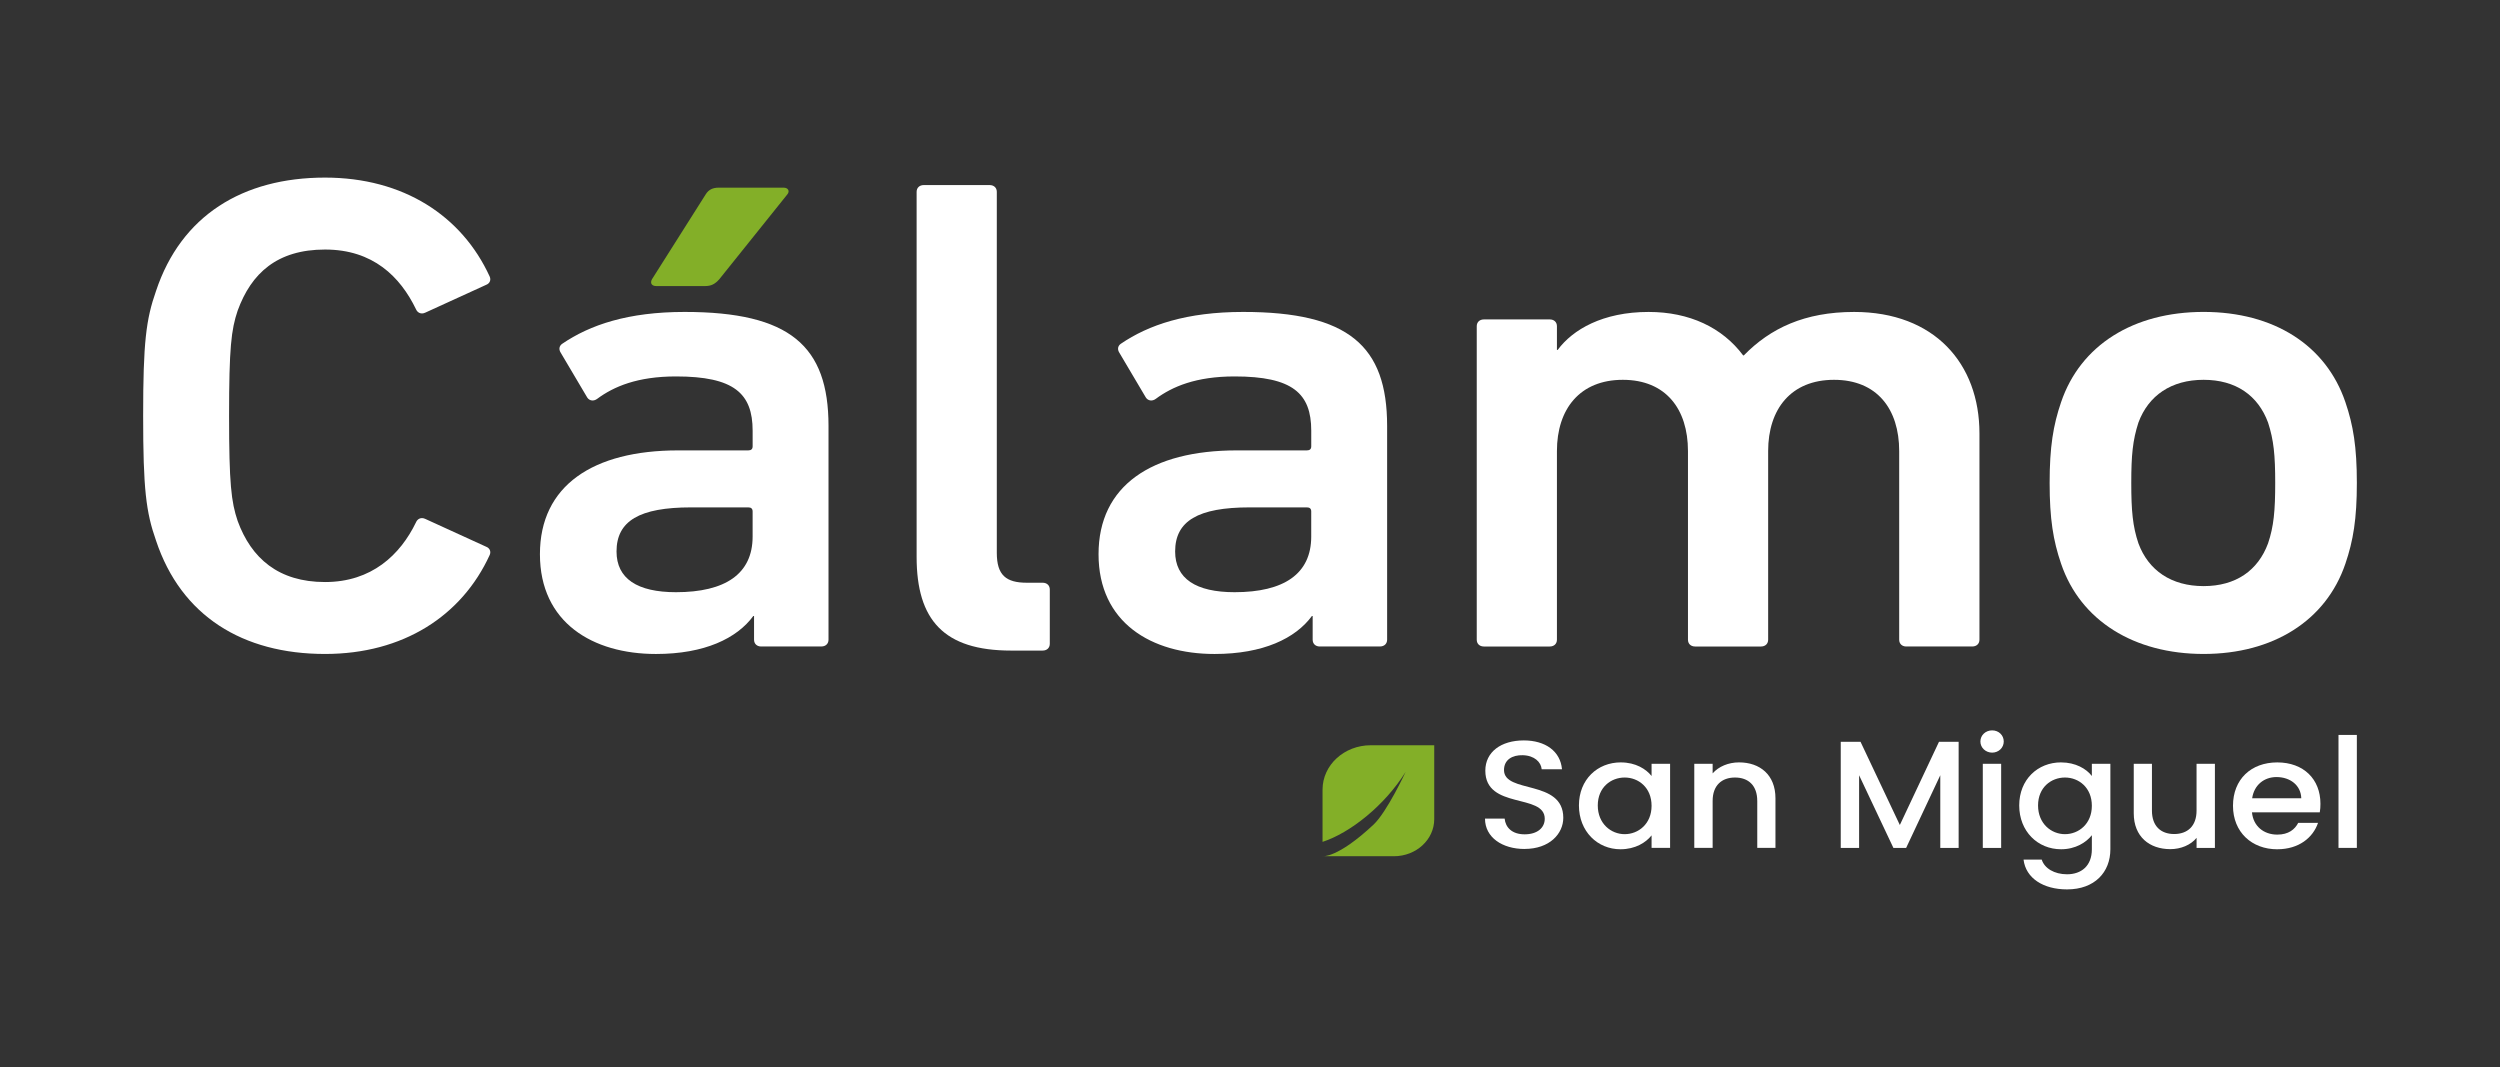
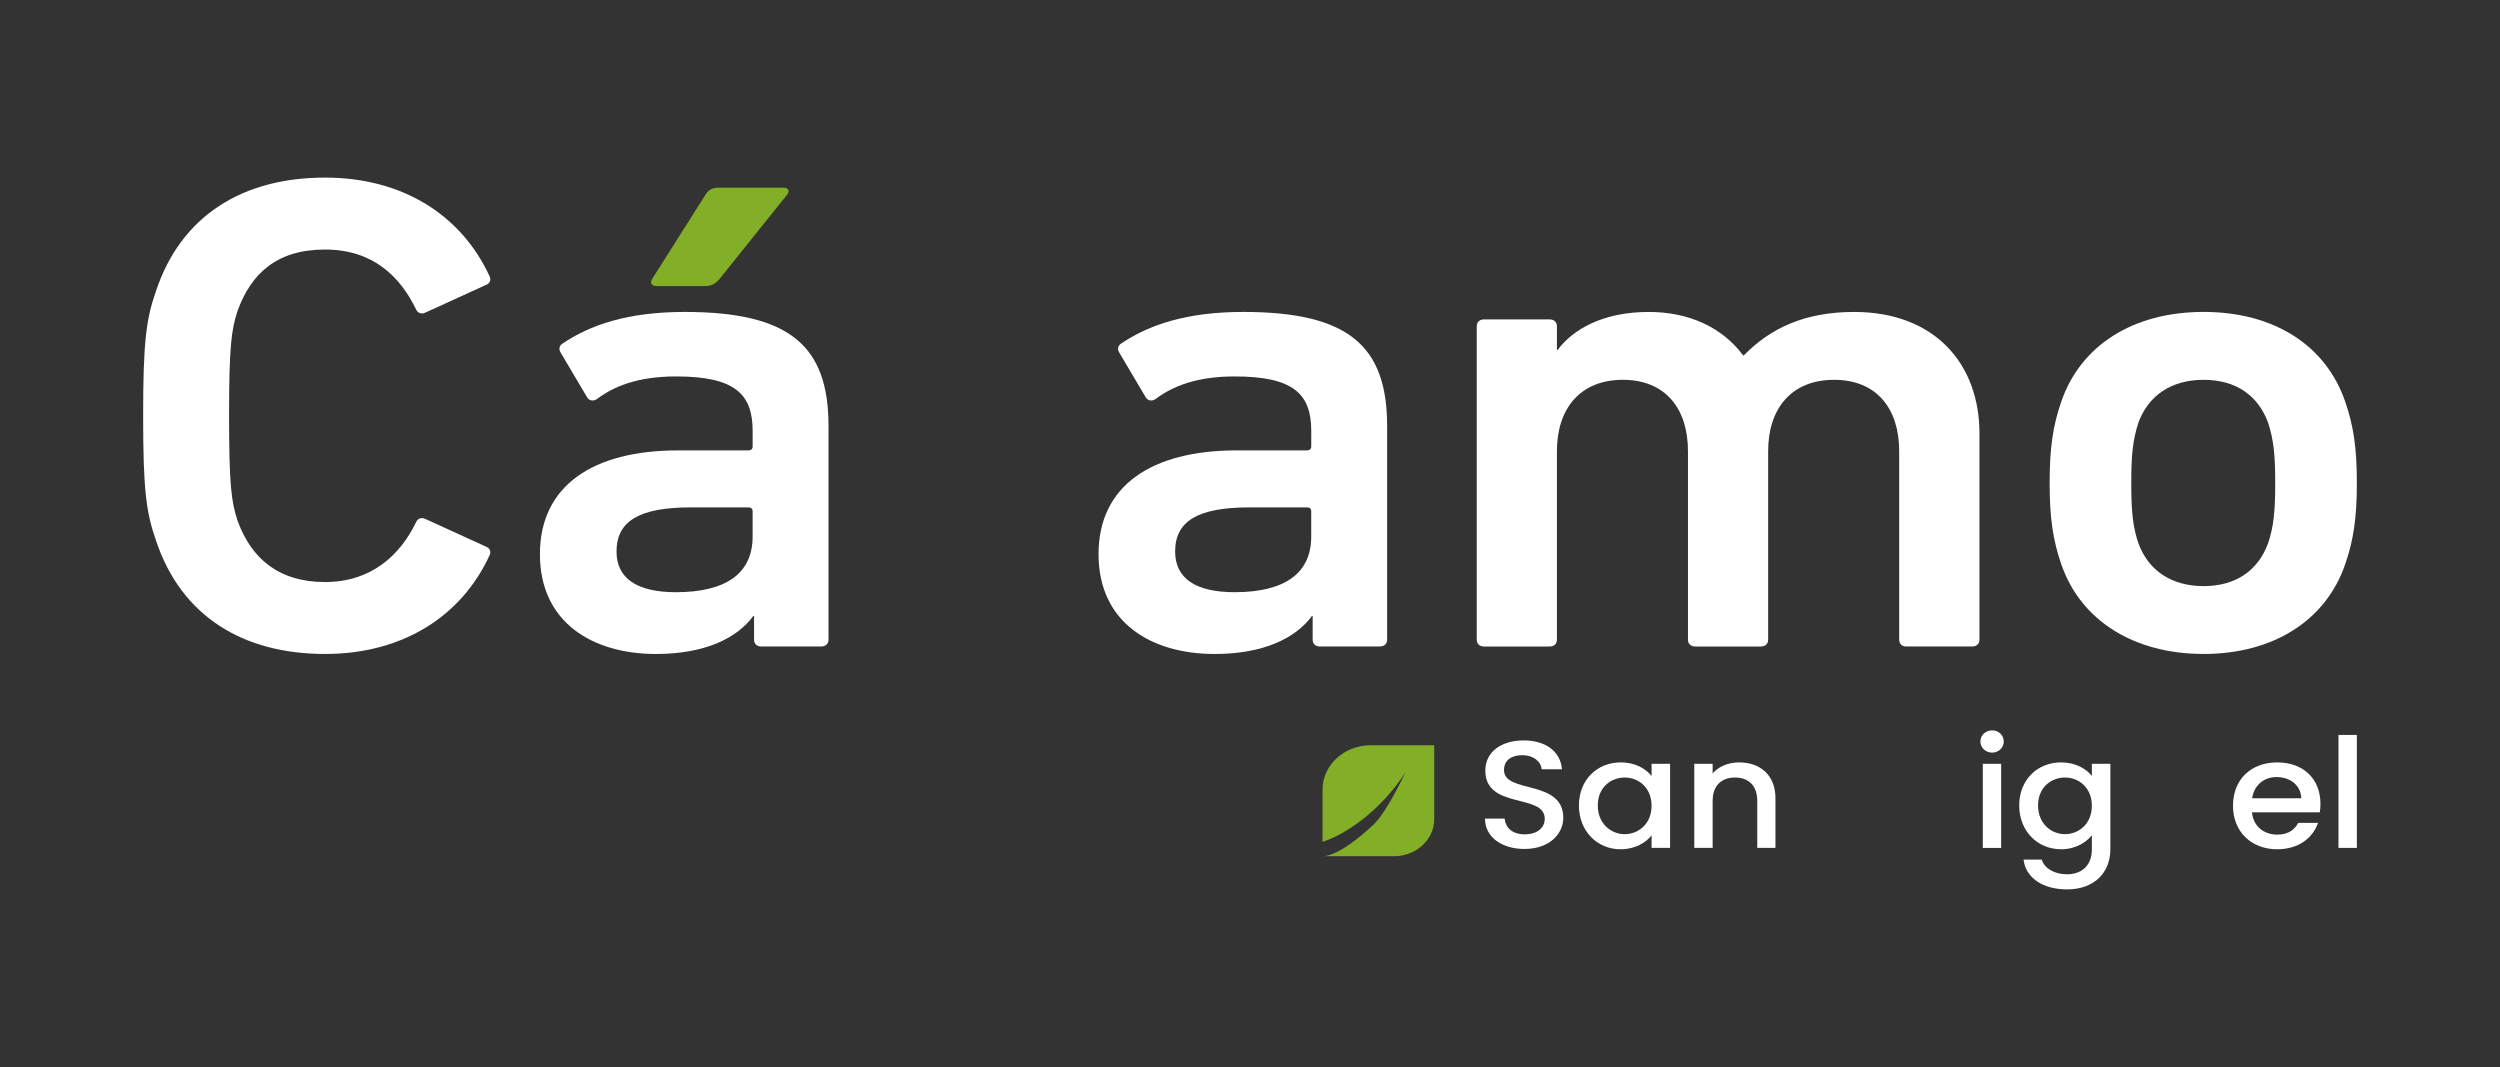
<svg xmlns="http://www.w3.org/2000/svg" id="Capa_1" data-name="Capa 1" viewBox="0 0 1080 460.95">
  <rect x="0" y="0" width="1080" height="460.95" fill="#333333" stroke="none" />
  <defs>
    <style>
      .cls-1 {
        fill: #fff;
      }

      .cls-2 {
        fill: #83af28;
      }
    </style>
  </defs>
  <g>
    <g>
      <path class="cls-1" d="M61.84,179.62c0-31.66,1.24-41.63,5.57-53.94,10.83-32.54,37.44-48.96,73.01-48.96,33.72,0,59.09,16.42,71.15,42.8.62,1.46,0,2.93-1.54,3.52l-26.3,12.02c-1.86.88-3.4,0-4.02-1.46-6.81-14.07-18.56-25.8-39.29-25.8s-31.87,10.26-37.75,26.38c-2.78,8.21-3.71,16.12-3.71,45.44s.93,37.23,3.71,45.44c5.88,16.12,17.64,26.38,37.75,26.38s32.48-11.73,39.29-25.8c.62-1.47,2.16-2.35,4.02-1.47l26.3,12.02c1.54.59,2.16,2.05,1.54,3.52-12.06,26.38-37.43,42.8-71.15,42.8-35.58,0-62.18-16.42-73.01-48.96-4.34-12.31-5.57-22.28-5.57-53.94Z" />
      <path class="cls-1" d="M328.85,279.29c-1.86,0-3.1-1.17-3.1-2.93v-10.26h-.31c-7.11,9.67-21.04,16.42-42.07,16.42-27.23,0-50.12-13.49-50.12-43.1s22.89-44.85,59.71-44.85h30.32c1.24,0,1.86-.59,1.86-1.76v-6.74c0-16.12-8.04-23.45-33.11-23.45-16.71,0-26.91,4.4-34.03,9.67-1.55,1.17-3.41.88-4.33-.59l-11.45-19.35c-.93-1.46-.62-2.93.62-3.81,12.06-8.21,28.46-13.78,52.9-13.78,45.48,0,62.18,14.66,62.18,49.25v92.34c0,1.76-1.24,2.93-3.09,2.93h-25.99ZM325.13,231.8v-10.85c0-1.17-.62-1.76-1.86-1.76h-24.75c-22.28,0-32.18,5.86-32.18,19.05,0,11.73,8.97,17.59,25.68,17.59,21.35,0,33.11-7.92,33.11-24.04Z" />
-       <path class="cls-1" d="M436.82,281.05c-29.08,0-40.84-13.19-40.84-40.45V82.88c0-1.76,1.24-2.93,3.09-2.93h28.46c1.86,0,3.09,1.17,3.09,2.93v155.96c0,9.67,4.02,12.9,12.99,12.9h6.81c1.86,0,3.09,1.17,3.09,2.93v23.45c0,1.76-1.24,2.93-3.09,2.93h-13.61Z" />
      <path class="cls-1" d="M570.16,279.29c-1.85,0-3.09-1.17-3.09-2.93v-10.26h-.31c-7.11,9.67-21.04,16.42-42.07,16.42-27.23,0-50.12-13.49-50.12-43.1s22.89-44.85,59.71-44.85h30.32c1.24,0,1.86-.59,1.86-1.76v-6.74c0-16.12-8.04-23.45-33.11-23.45-16.71,0-26.91,4.4-34.03,9.67-1.55,1.17-3.4.88-4.33-.59l-11.45-19.35c-.93-1.46-.62-2.93.62-3.81,12.06-8.21,28.46-13.78,52.9-13.78,45.48,0,62.18,14.66,62.18,49.25v92.34c0,1.76-1.24,2.93-3.09,2.93h-25.99ZM566.45,231.8v-10.85c0-1.17-.62-1.76-1.86-1.76h-24.75c-22.28,0-32.18,5.86-32.18,19.05,0,11.73,8.97,17.59,25.68,17.59,21.35,0,33.11-7.92,33.11-24.04Z" />
      <path class="cls-1" d="M823.54,279.29c-1.86,0-3.09-1.17-3.09-2.93v-81.5c0-18.17-9.59-30.78-28.15-30.78s-28.46,12.61-28.46,30.78v81.5c0,1.76-1.24,2.93-3.09,2.93h-28.46c-1.86,0-3.09-1.17-3.09-2.93v-81.5c0-18.17-9.59-30.78-28.15-30.78s-28.46,12.61-28.46,30.78v81.5c0,1.76-1.24,2.93-3.09,2.93h-28.46c-1.86,0-3.09-1.17-3.09-2.93v-135.44c0-1.76,1.24-2.93,3.09-2.93h28.46c1.86,0,3.09,1.17,3.09,2.93v10.26h.31c6.5-8.8,19.49-16.42,39.29-16.42,17.64,0,31.86,6.74,40.84,18.76h.31c11.45-11.73,26.3-18.76,47.64-18.76,34.66,0,54.14,22.28,54.14,52.47v89.12c0,1.76-1.24,2.93-3.09,2.93h-28.46Z" />
      <path class="cls-1" d="M890.39,243.52c-3.41-9.97-4.95-19.35-4.95-34.89s1.54-24.92,4.95-34.89c8.35-24.63,31.24-38.99,61.56-38.99s52.9,14.36,61.26,38.99c3.4,9.97,4.95,19.35,4.95,34.89s-1.55,24.92-4.95,34.89c-8.36,24.63-31.25,38.99-61.26,38.99s-53.21-14.37-61.56-38.99ZM979.8,234.73c2.47-7.33,3.09-14.07,3.09-26.09s-.62-18.47-3.09-26.09c-4.33-11.73-13.92-18.47-27.84-18.47s-23.82,6.74-28.16,18.47c-2.47,7.62-3.09,14.07-3.09,26.09s.62,18.76,3.09,26.09c4.34,11.73,14.24,18.47,28.16,18.47s23.51-6.74,27.84-18.47Z" />
    </g>
    <path class="cls-2" d="M283.49,123.58c-1.85,0-2.78-1.17-1.85-2.93l23.2-36.65c1.24-2.05,3.09-2.93,5.57-2.93h28.15c1.86,0,2.79,1.46,1.55,2.93l-29.39,36.65c-1.86,2.05-3.41,2.93-6.19,2.93h-21.04Z" />
  </g>
  <g>
    <g>
      <path class="cls-1" d="M658.64,366.76c-9.67,0-17.12-5.01-17.12-13.12h8.49c.35,3.76,3.13,6.79,8.63,6.79s8.69-2.83,8.69-6.73c0-11.08-25.67-3.89-25.67-20.78,0-8.04,6.75-13.06,16.63-13.06,9.26,0,15.8,4.62,16.49,12.46h-8.77c-.28-3.1-3.13-5.93-8.14-6.07-4.59-.13-8.14,1.98-8.14,6.4,0,10.35,25.61,3.89,25.61,20.64,0,6.86-5.91,13.45-16.7,13.45Z" />
      <path class="cls-1" d="M700.19,329.36c6.47,0,10.93,2.9,13.29,5.87v-5.28h8v36.34h-8v-5.41c-2.44,3.1-7.03,6-13.43,6-9.95,0-17.95-7.72-17.95-18.93s8-18.6,18.09-18.6ZM701.86,335.89c-5.91,0-11.62,4.22-11.62,12.07s5.71,12.4,11.62,12.4,11.62-4.42,11.62-12.27-5.64-12.2-11.62-12.2Z" />
      <path class="cls-1" d="M759.13,345.98c0-6.66-3.83-10.09-9.6-10.09s-9.67,3.43-9.67,10.09v20.31h-7.93v-36.34h7.93v4.15c2.58-2.97,6.82-4.75,11.41-4.75,8.98,0,15.73,5.34,15.73,15.5v21.43h-7.86v-20.31Z" />
-       <path class="cls-1" d="M795.19,320.46h8.56l16.98,35.94,16.91-35.94h8.49v45.84h-7.93v-31.39l-14.75,31.39h-5.5l-14.82-31.39v31.39h-7.93v-45.84Z" />
      <path class="cls-1" d="M855.53,320.33c0-2.7,2.23-4.81,5.08-4.81s5.01,2.11,5.01,4.81-2.23,4.81-5.01,4.81-5.08-2.11-5.08-4.81ZM856.57,329.96h7.93v36.34h-7.93v-36.34Z" />
      <path class="cls-1" d="M890.39,329.36c6.26,0,10.93,2.77,13.29,5.87v-5.28h8v36.93c0,9.89-6.75,17.34-18.72,17.34-10.23,0-17.81-4.81-18.79-12.86h7.86c1.18,3.76,5.43,6.33,10.93,6.33,6.12,0,10.72-3.56,10.72-10.81v-6.07c-2.44,3.1-7.03,6.07-13.29,6.07-10.09,0-18.09-7.72-18.09-18.93s8-18.6,18.09-18.6ZM892.06,335.89c-5.91,0-11.62,4.22-11.62,12.07s5.71,12.4,11.62,12.4,11.62-4.42,11.62-12.27-5.64-12.2-11.62-12.2Z" />
-       <path class="cls-1" d="M956.85,366.3h-7.93v-4.35c-2.5,3.1-6.82,4.88-11.34,4.88-8.98,0-15.8-5.34-15.8-15.5v-21.37h7.86v20.25c0,6.66,3.83,10.09,9.6,10.09s9.67-3.43,9.67-10.09v-20.25h7.93v36.34Z" />
      <path class="cls-1" d="M983.78,366.89c-10.99,0-19.13-7.39-19.13-18.8s7.79-18.73,19.13-18.73,18.65,7.19,18.65,17.87c0,1.25-.07,2.44-.28,3.69h-29.3c.56,6,5.08,9.63,10.93,9.63,4.87,0,7.59-2.24,9.05-5.08h8.56c-2.15,6.33-8.21,11.41-17.61,11.41ZM972.93,344.86h21.22c-.14-5.61-4.8-9.17-10.71-9.17-5.36,0-9.67,3.43-10.51,9.17Z" />
      <path class="cls-1" d="M1010.23,317.49h7.93v48.8h-7.93v-48.8Z" />
    </g>
    <path class="cls-2" d="M592.17,321.95c-11.51,0-20.83,8.58-20.83,19.16v22.58c11.87-3.86,26.82-15.65,35.89-30.23,0,0-8.06,17.34-13.88,22.79-15.62,14.63-22.02,13.64-22.02,13.64h30.85c9.61,0,17.41-7.17,17.41-16.01v-31.92h-27.43Z" />
  </g>
</svg>